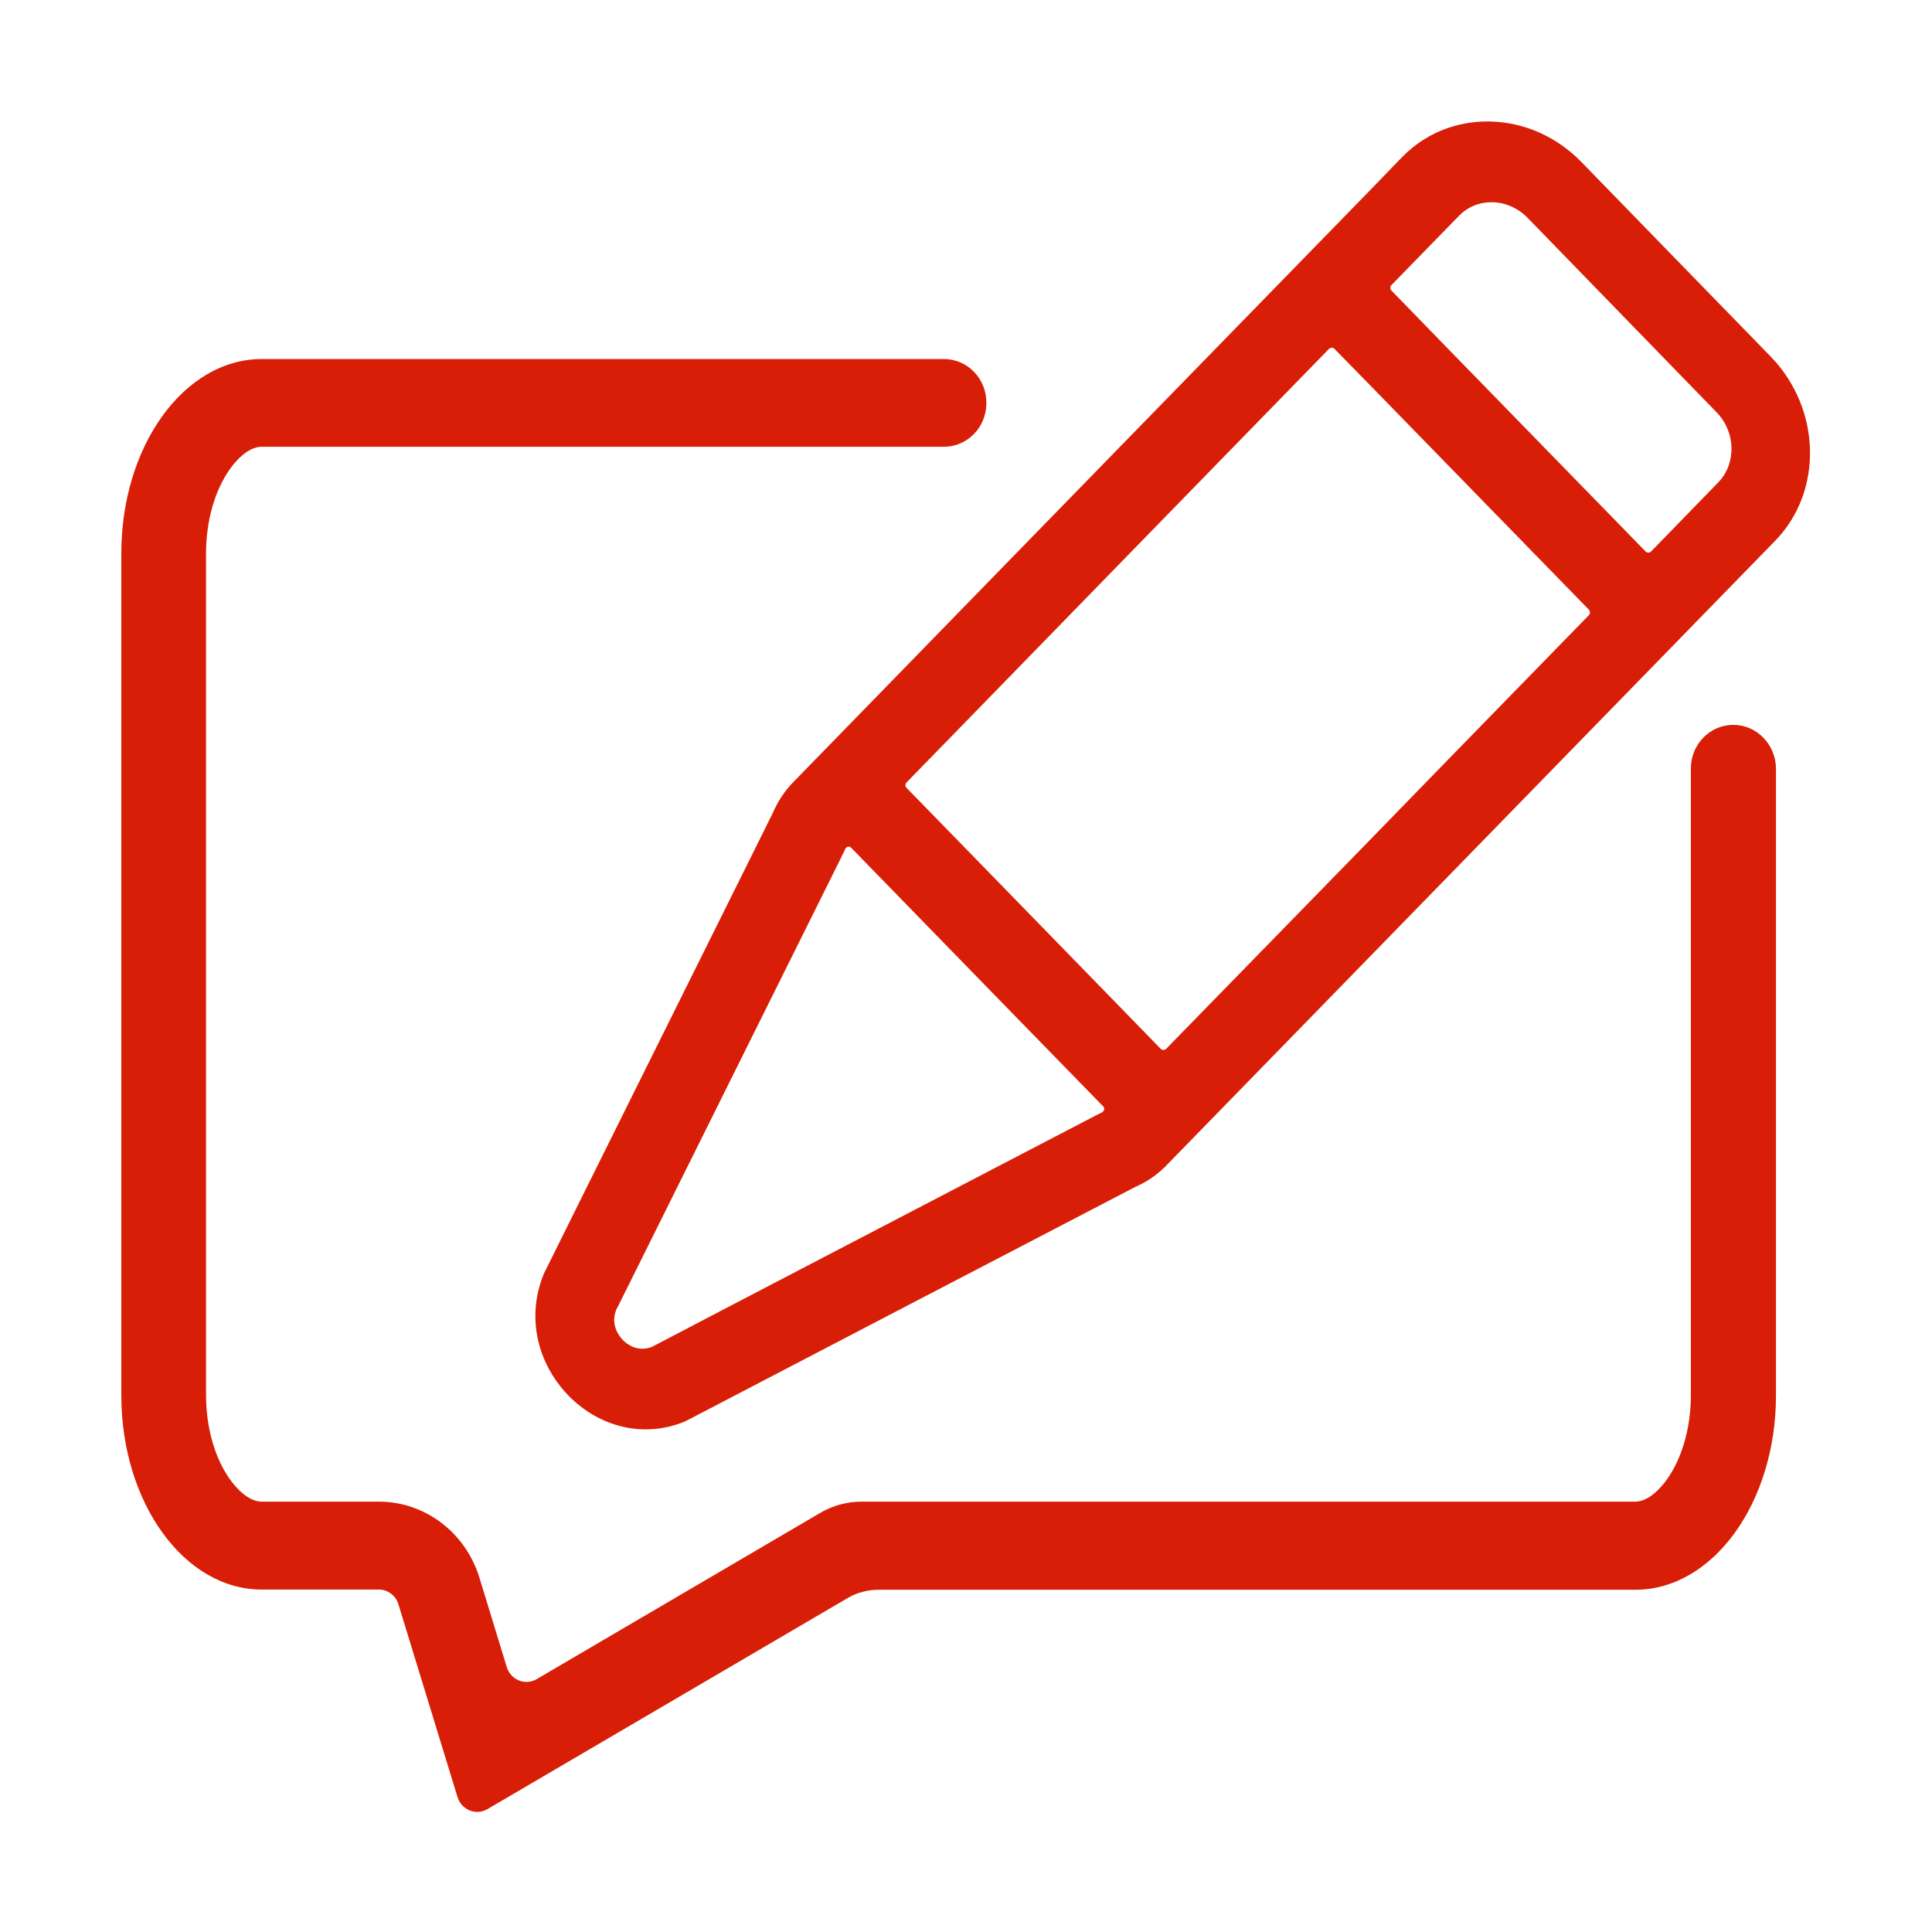
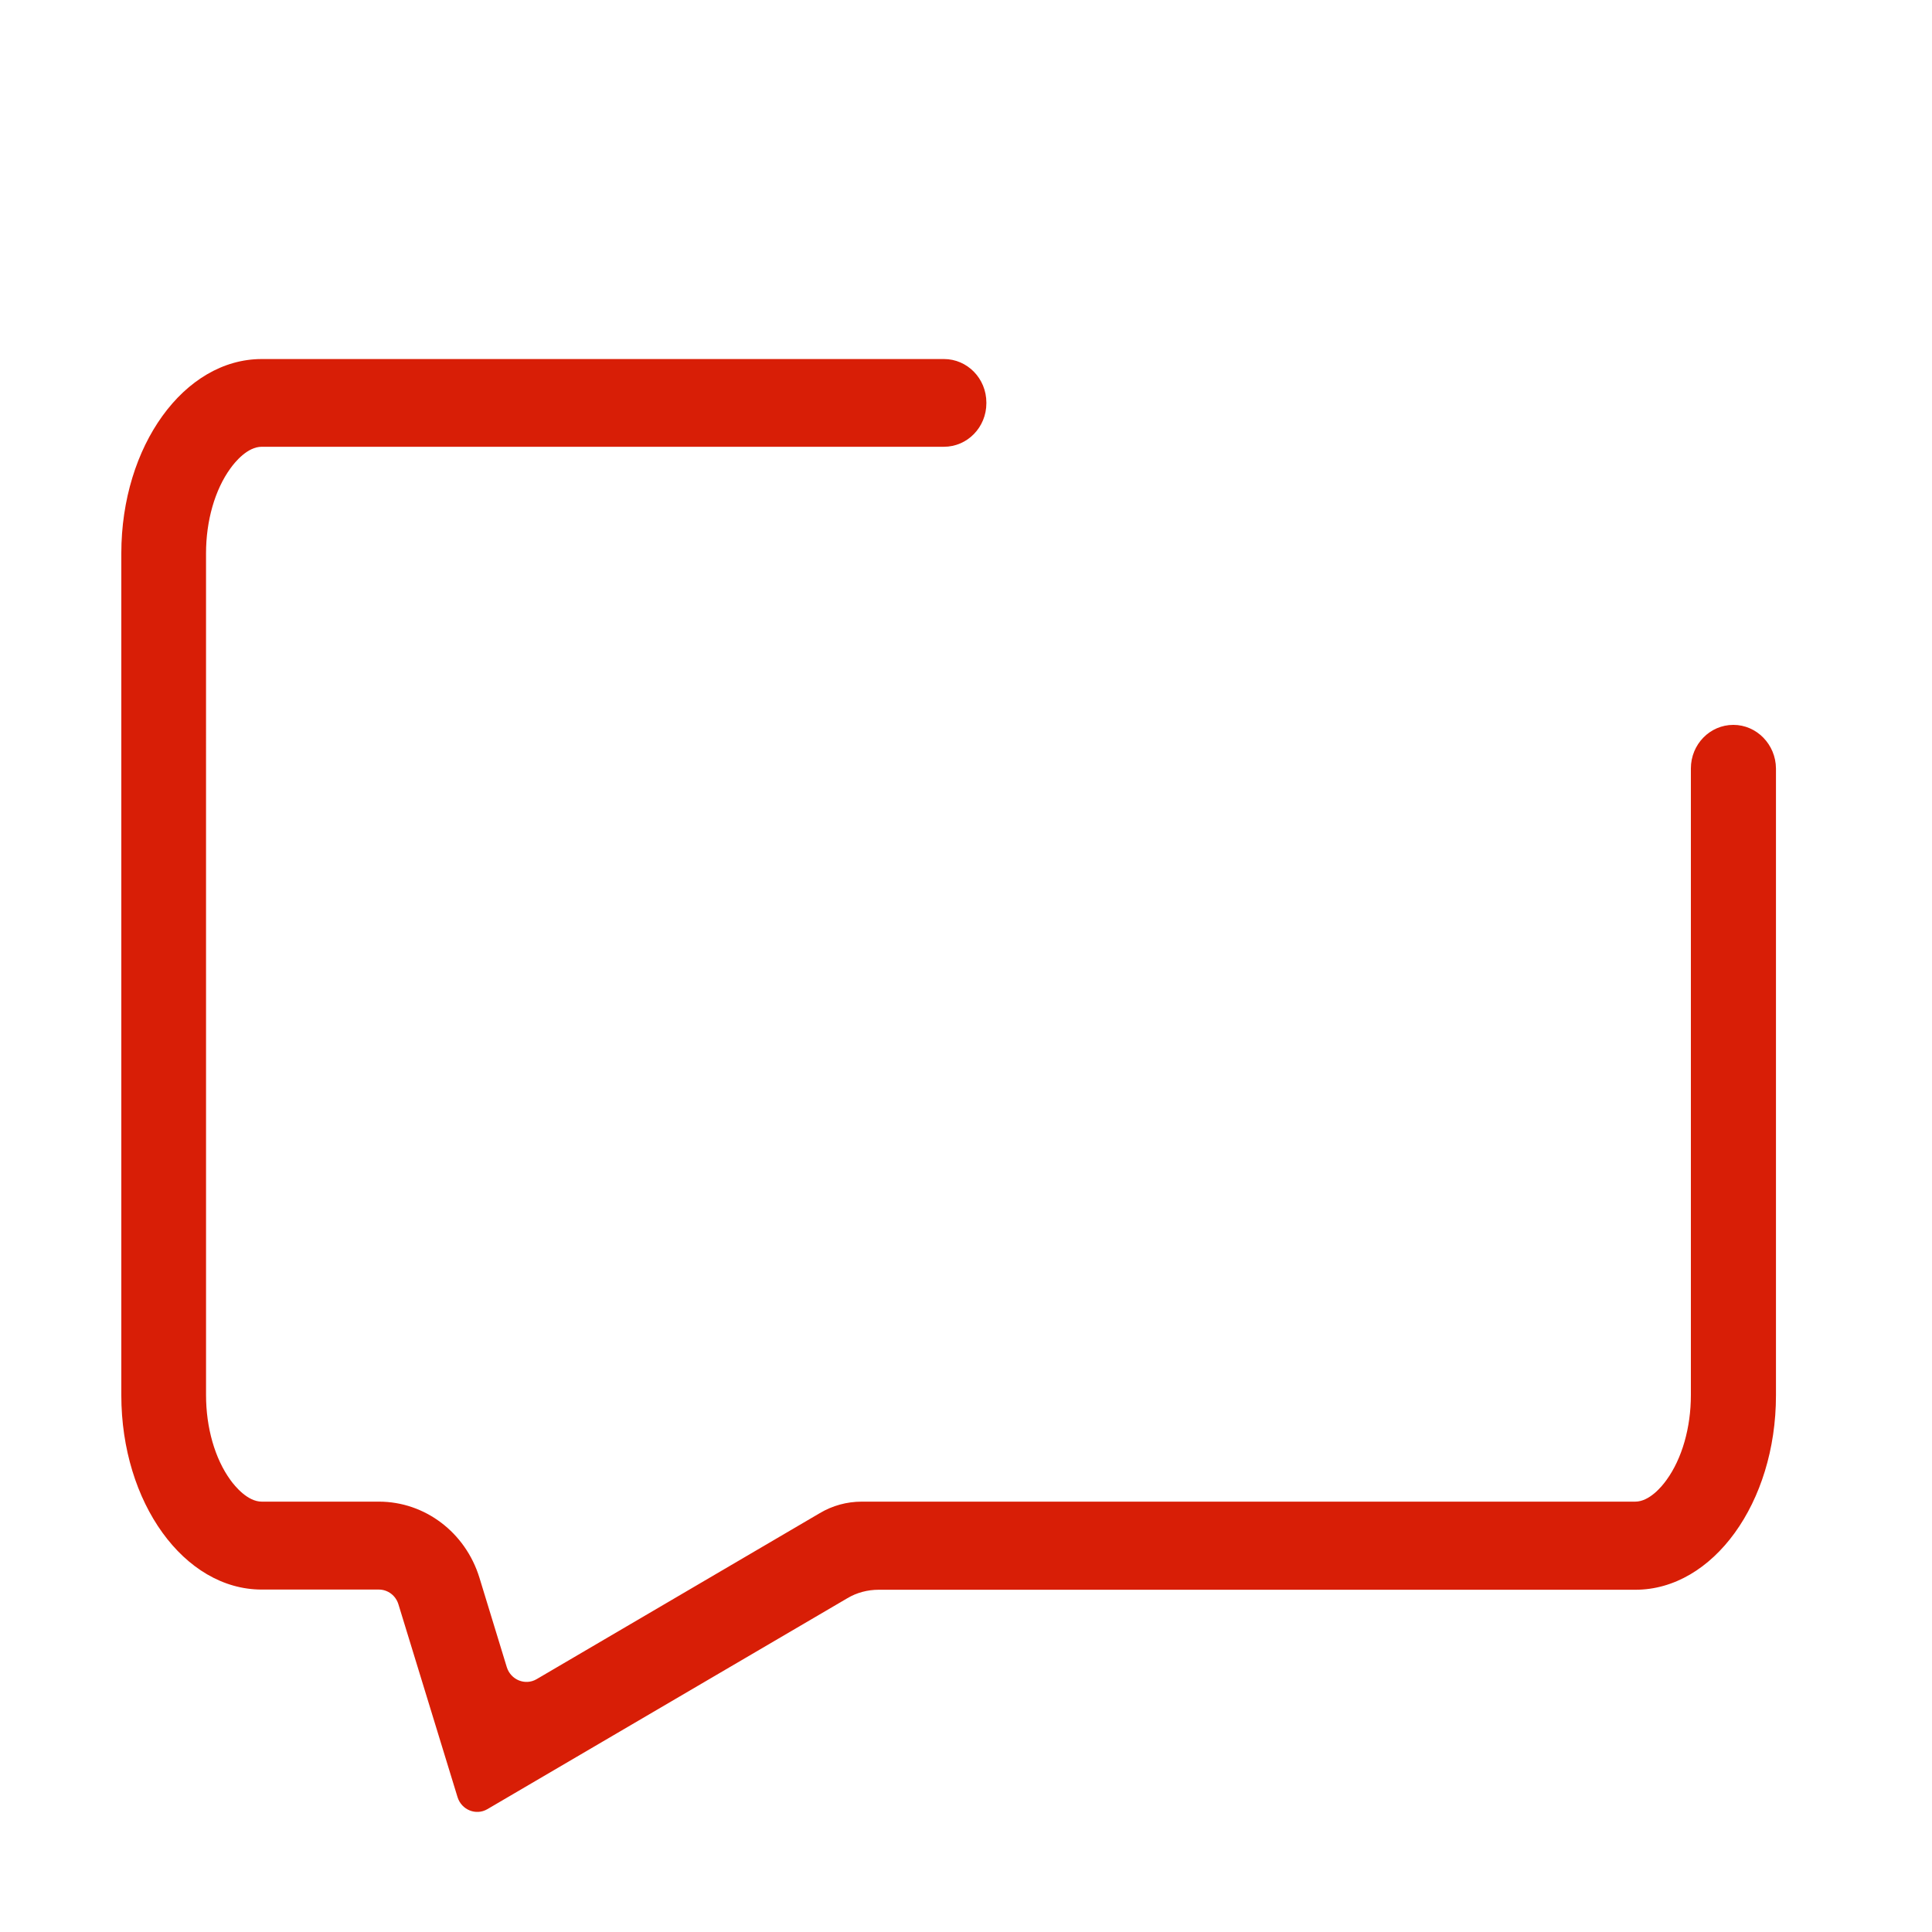
<svg xmlns="http://www.w3.org/2000/svg" t="1572613326492" class="icon" viewBox="0 0 1024 1024" version="1.1" p-id="26214" width="16" height="16">
  <defs>
    <style type="text/css" />
  </defs>
  <path d="M918.7 384.2c-12.4 0-22.5 10.3-22.5 23.1v332.1c0 17.3-4.7 33.7-12.9 45-2.5 3.5-9.1 11.5-16.6 11.5h-410c-7.8 0-15.5 2.1-22.2 6.1l-150.1 88c-6 3.5-13.7 0.4-15.8-6.4l-14.5-47.4c-7.4-24-28.9-40.3-53.3-40.3h-62.1c-7.4 0-14.1-8-16.6-11.5-8.2-11.3-12.9-27.7-12.9-45V293.3c0-17.3 4.7-33.7 12.9-45 2.5-3.5 9.1-11.5 16.6-11.5h361.6c12.4 0 22.5-10.3 22.5-23.1v-0.3c0-12.8-10.1-23.1-22.5-23.1H138.7c-41.1 0-74.4 46.1-74.4 103v446.2c0 56.9 33.3 103 74.4 103h62.1c4.8 0 9 3.2 10.4 7.9l31.3 102.1c2.1 6.8 9.8 9.9 15.8 6.4l190.8-111.8c5-3 10.8-4.5 16.6-4.5h401.1c41.1 0 74.5-46.1 74.5-103V407.3c-0.1-12.7-10.2-23.1-22.6-23.1z" p-id="26215" fill="#d81e06" />
-   <path d="M938.6 189.1L838.2 85.9l-0.1-0.1c-13-13.3-30-20.9-48-21.4-7.6-0.2-15 0.9-22 3.2-9.4 3.1-18 8.5-25.1 15.8L726 101 537 294.9l-70.7 72.6-45.8 47c-4.7 4.8-8.4 10.5-11.1 16.8l-12.9 26-36.1 72.6-44.6 89.7-27 54.4c-0.5 1-0.9 1.9-1.2 2.8-1.9 5-3.1 10.2-3.6 15.4-1.6 17 4.5 34.2 17.2 47.4 16.7 17.1 40.1 22.5 61.1 14.1 0.9-0.4 1.8-0.8 2.7-1.3l115.5-60.2L601.9 629c5.1-2.2 9.7-5.2 13.8-8.9 0.9-0.8 1.8-1.6 2.6-2.5L726 507.1l42.3-43.4 172.6-177.1c25.5-26.2 24.4-69.9-2.3-97.5zM584 589.6s-0.1 0-0.1 0.1c-0.7 0.3-1.3 0.6-1.9 0.9l-55.7 29L387 692.2l-41.5 21.7c-0.1 0-0.2 0.1-0.3 0.1-7.6 2.7-13.1-1.7-15.1-3.8-2-2.1-6.4-7.7-3.7-15.5 0-0.1 0.1-0.2 0.1-0.3l1.1-2.1 36.1-72.6 44.6-89.7 36.1-72.6 2.7-5.5c0.3-0.6 0.6-1.3 0.9-1.9 0.5-1.3 2.2-1.7 3.2-0.6l7.9 8.1 70.7 72.6 55 56.4c0.8 0.8 0.5 2.5-0.8 3.1z m258.1-263.5l-73.9 75.8-42.2 43.4-107.9 110.6c-0.8 0.8-2.1 0.8-2.9 0l-25.4-26.1-70.7-72.6-38.6-39.6c-0.8-0.8-0.8-2.1 0-2.9l46-47.2 70.7-72.6 107.2-110c0.8-0.8 2.1-0.8 2.9 0L726 204l42.3 43.4 73.9 75.8c0.7 0.8 0.7 2.1-0.1 2.9z m68.6-70.4l-35.6 36.6c-0.8 0.8-2.1 0.8-2.9 0l-104-106.7-30.7-31.6c-0.8-0.8-0.8-2.1 0-2.9l30.8-31.6 5-5.1c4.7-4.9 11.1-7.4 18-7.2 6.8 0.2 13.3 3.1 18.3 8.2l100.3 103.2c10.1 10.4 10.5 27.1 0.8 37.1z" p-id="26216" fill="#d81e06" />
</svg>